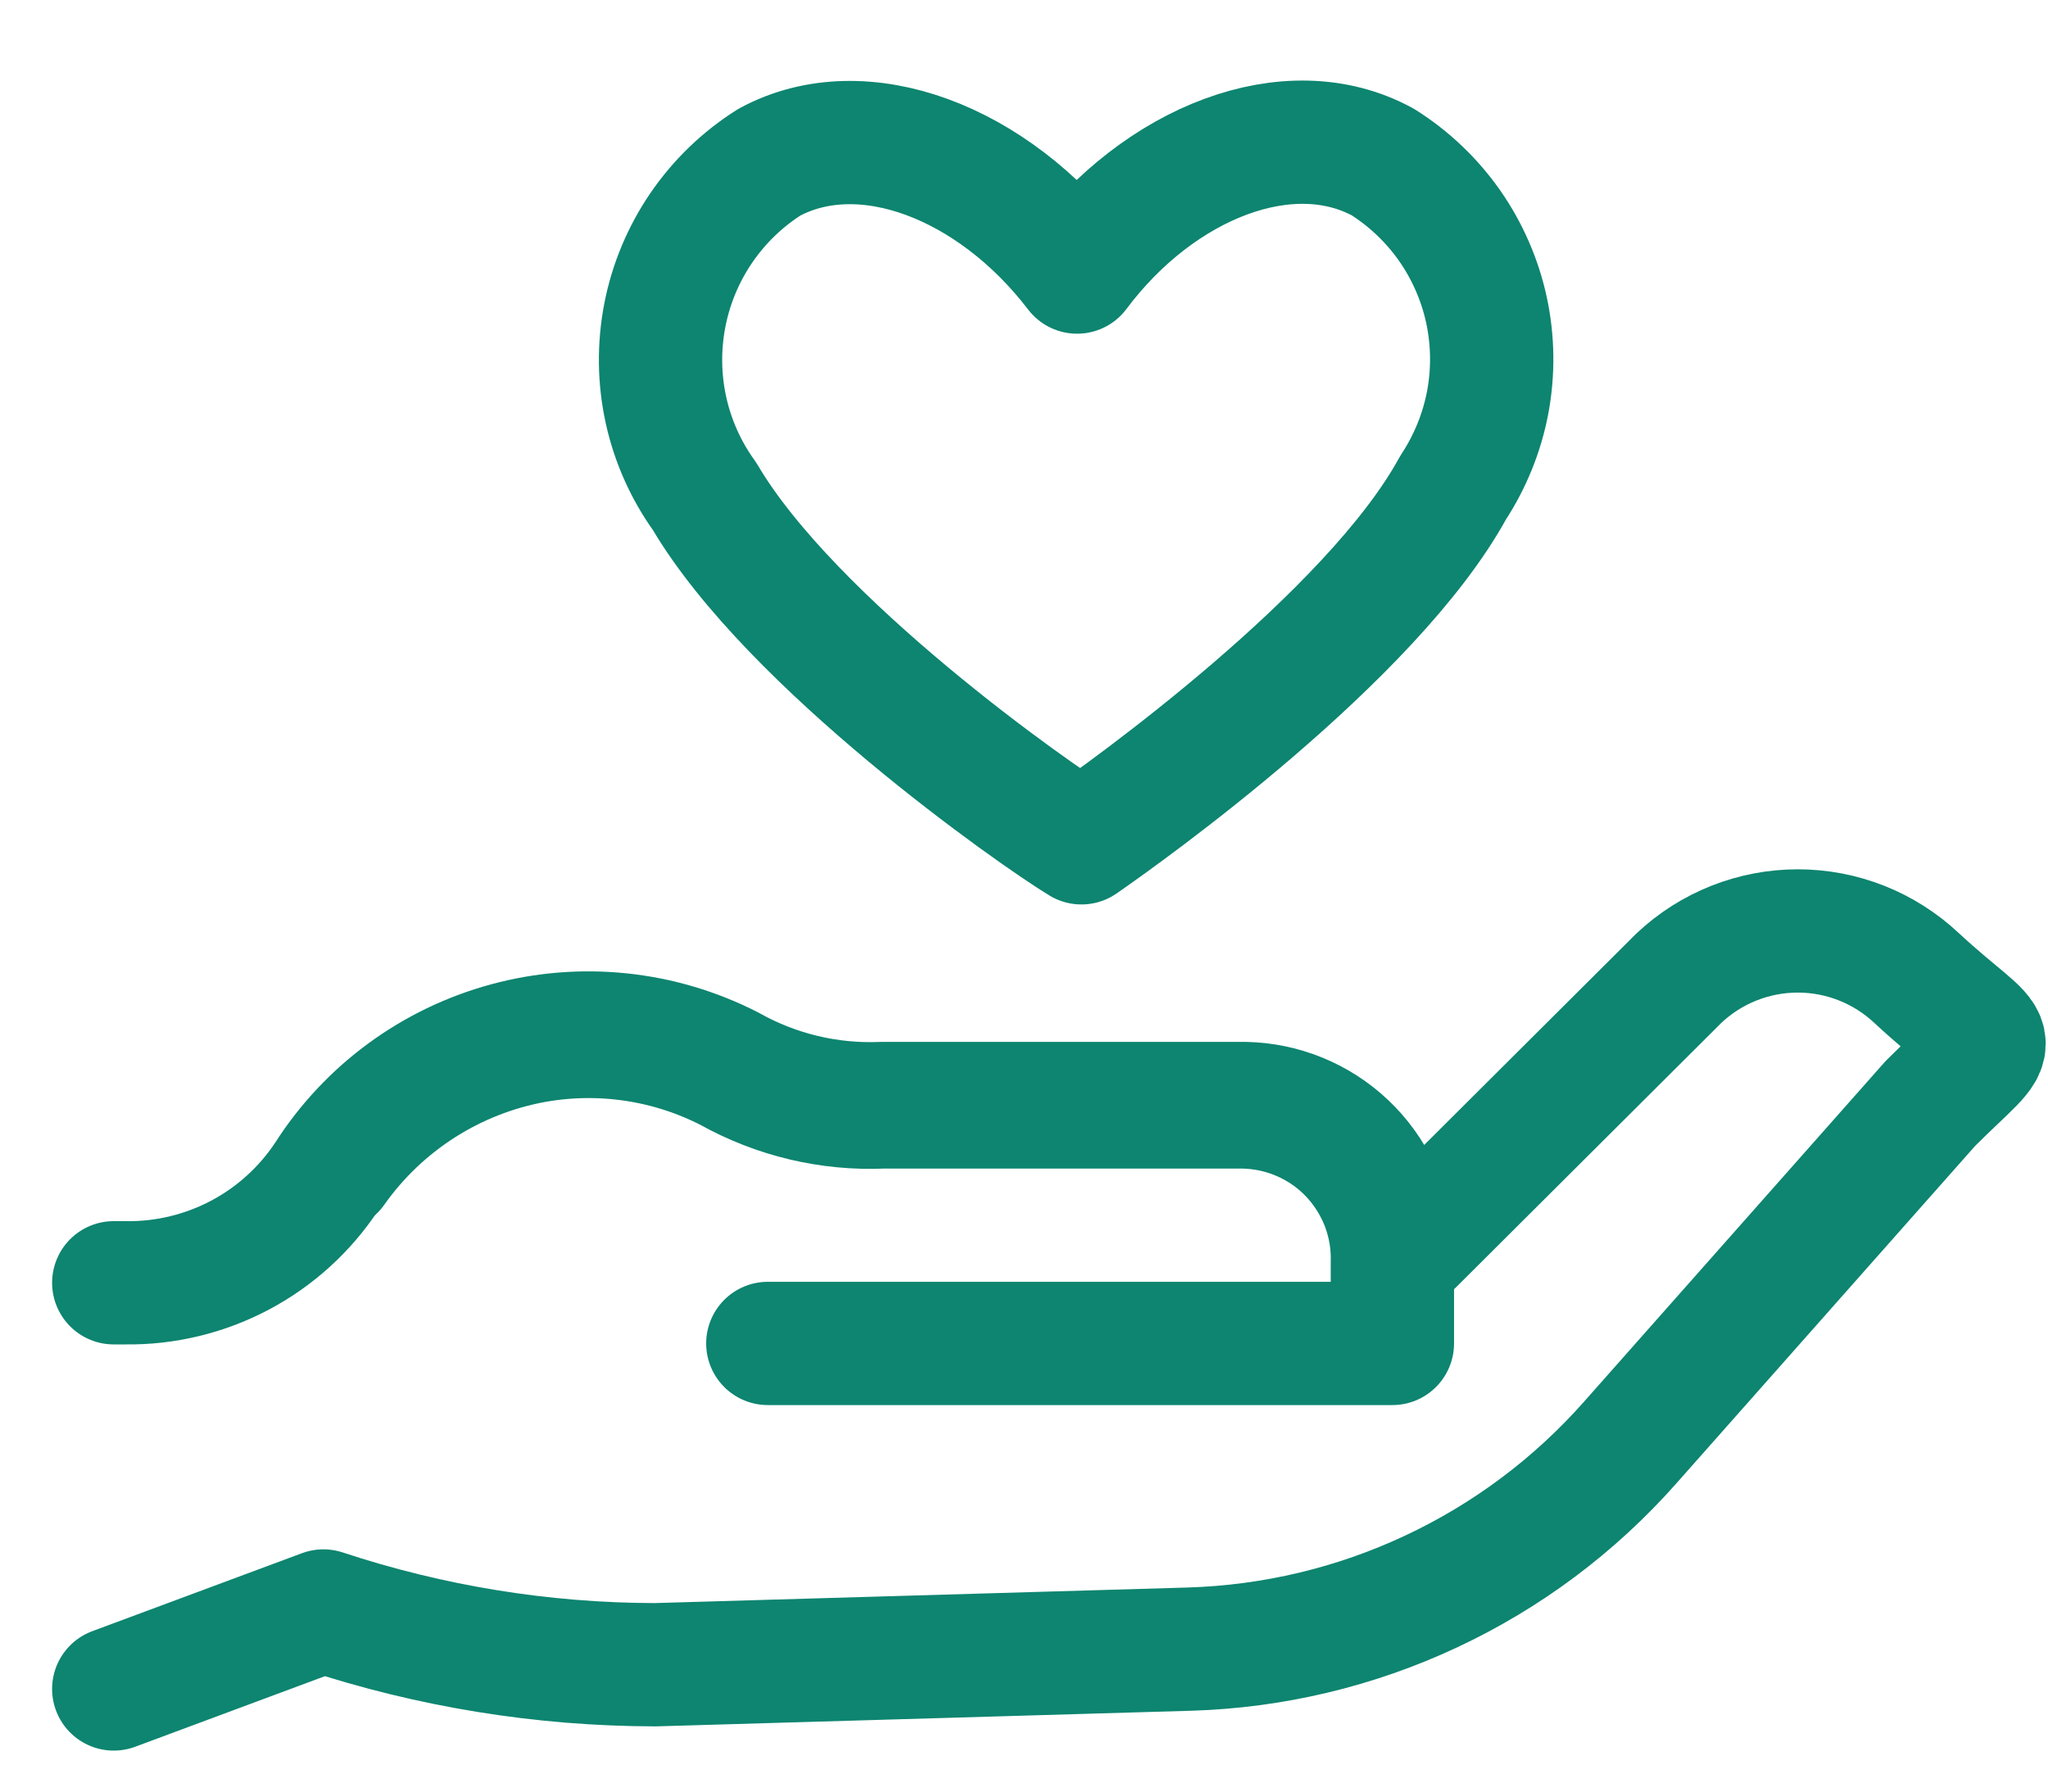
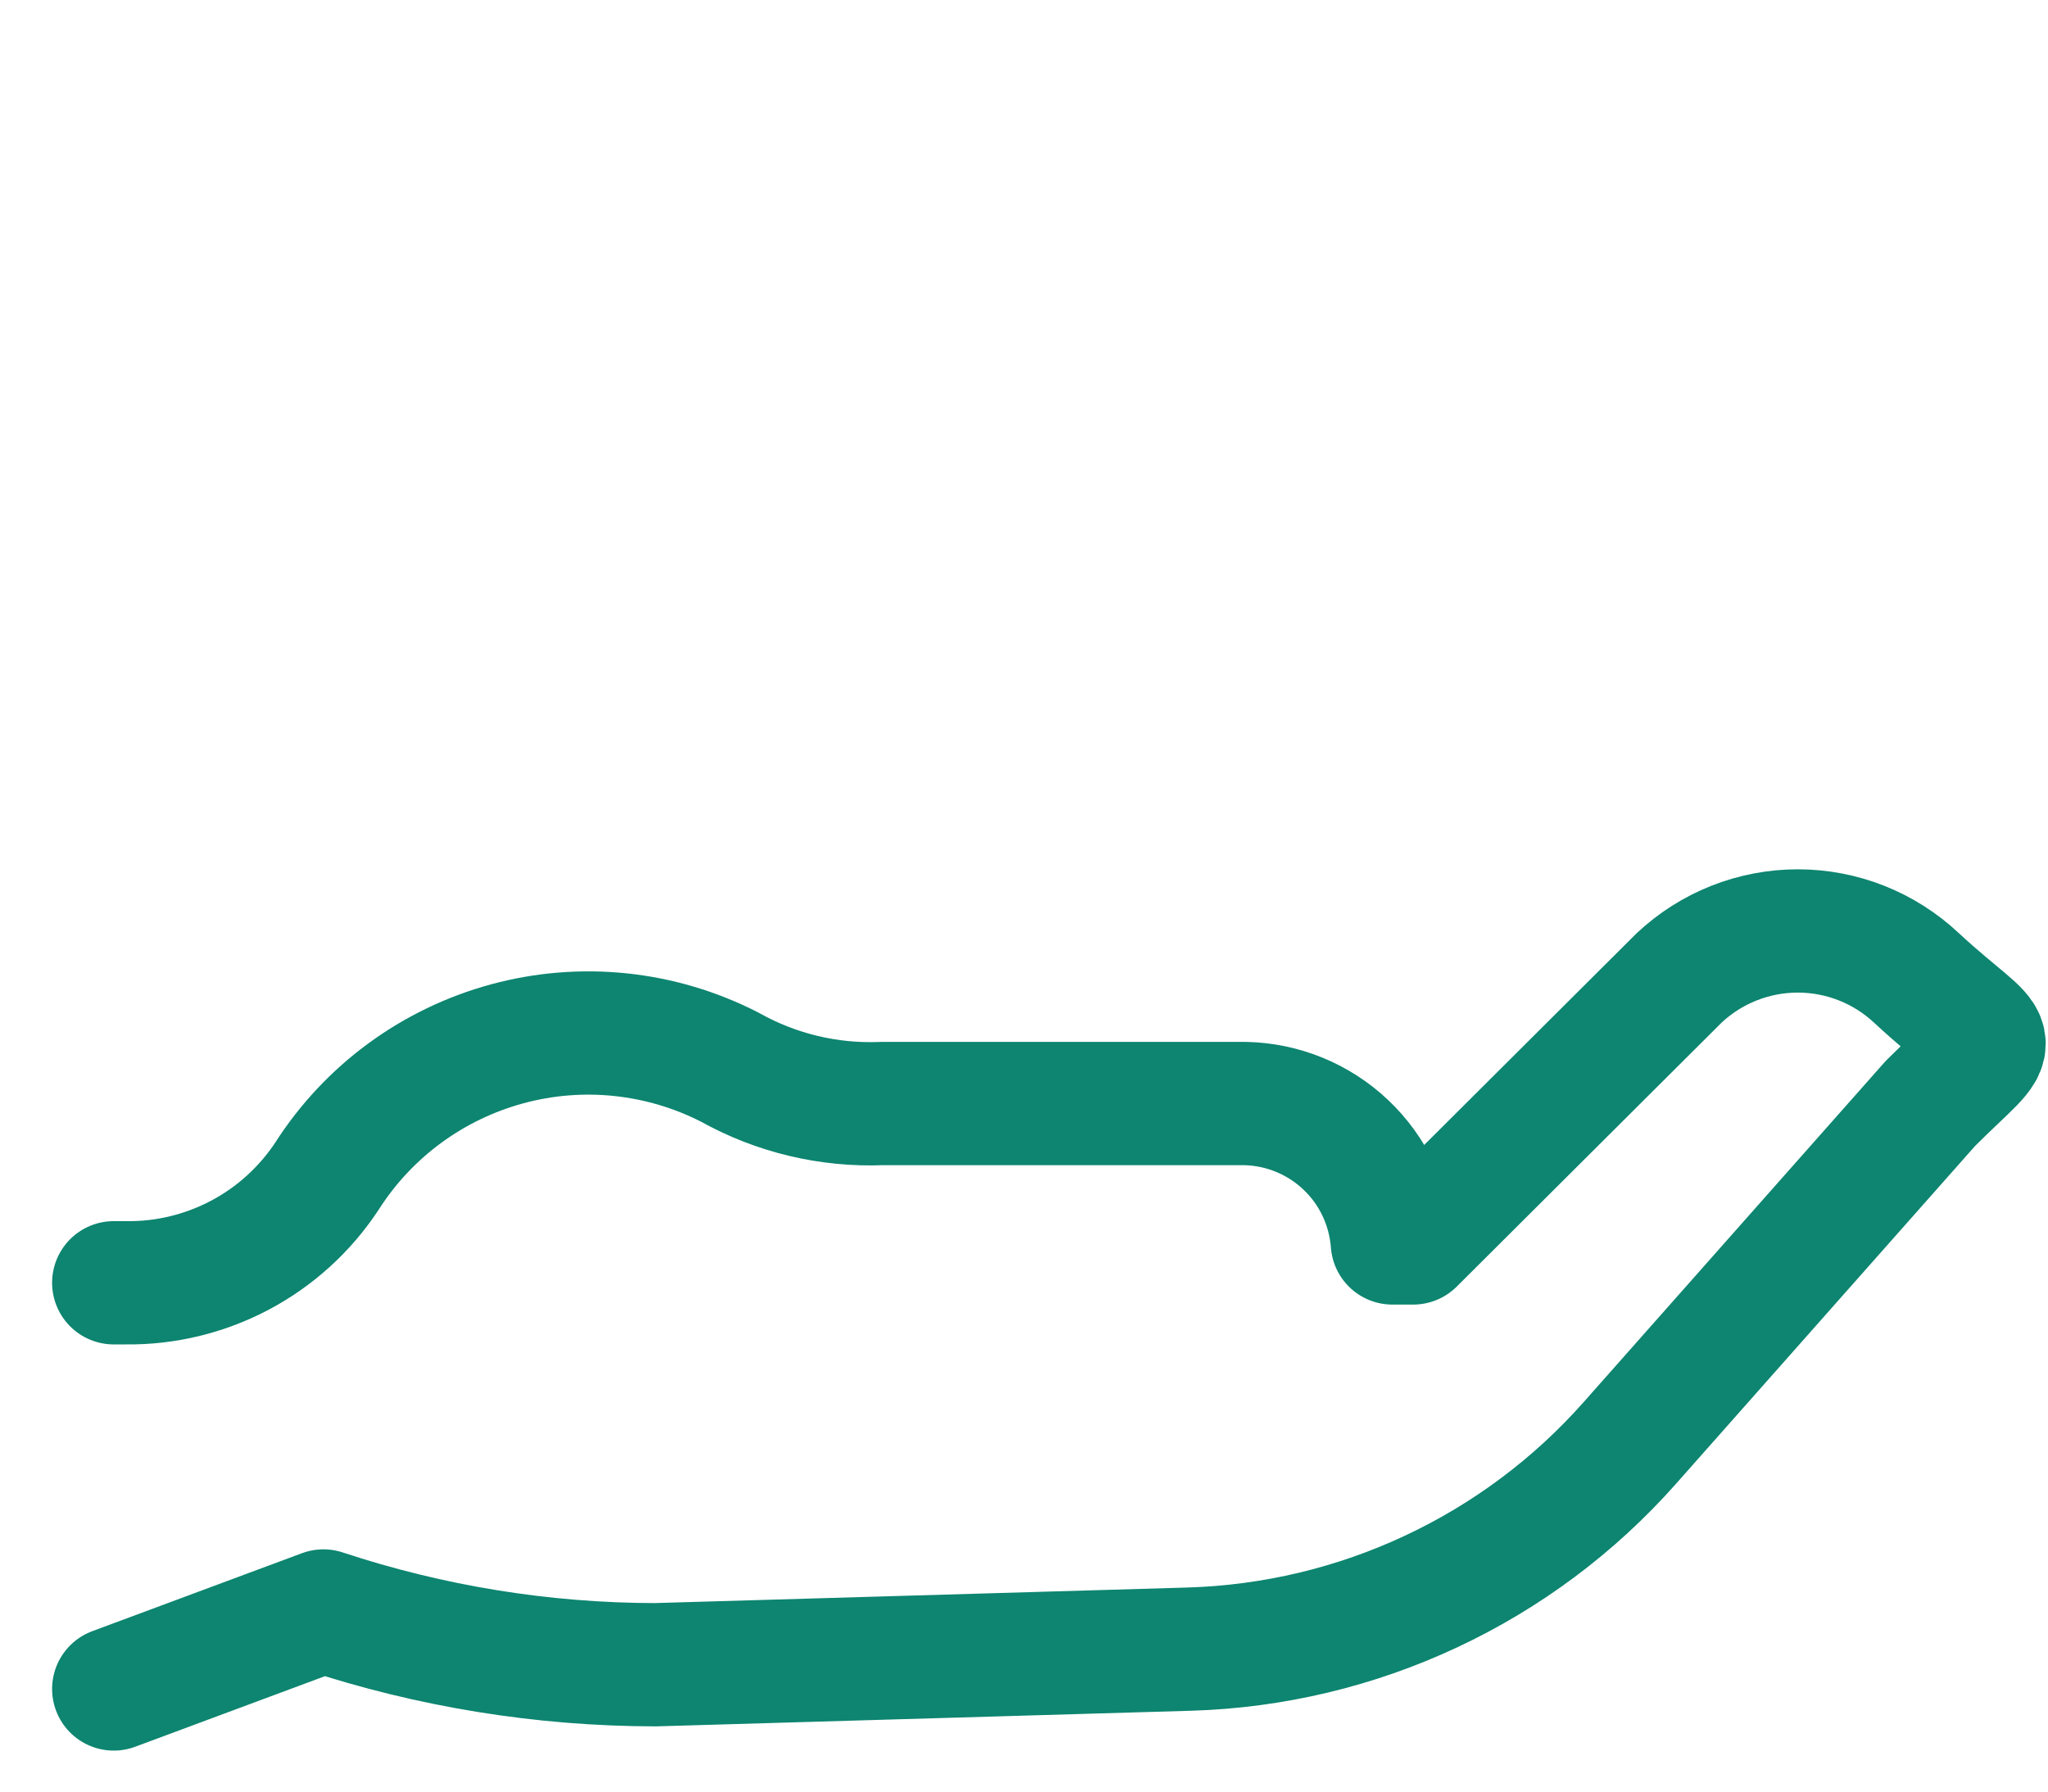
<svg xmlns="http://www.w3.org/2000/svg" width="24" height="21" viewBox="0 0 24 21" fill="none">
  <path d="M1.333 19.797L3.79 18.883C5.045 19.298 6.357 19.511 7.678 19.513L13.942 19.33C14.921 19.3 15.883 19.071 16.77 18.655C17.657 18.24 18.45 17.647 19.099 16.914L22.621 12.935C23.515 12.041 23.454 12.386 22.459 11.463C22.082 11.109 21.585 10.912 21.068 10.912C20.551 10.912 20.054 11.109 19.677 11.463L16.561 14.569H16.317C16.284 14.131 16.09 13.72 15.77 13.418C15.451 13.116 15.031 12.944 14.591 12.935H10.338C9.714 12.961 9.096 12.813 8.551 12.508C7.746 12.096 6.817 11.998 5.944 12.235C5.071 12.472 4.317 13.025 3.831 13.787C3.574 14.176 3.224 14.494 2.813 14.712C2.401 14.93 1.941 15.042 1.476 15.036H1.333" stroke="#0D8570" stroke-width="1.445" stroke-linecap="round" stroke-linejoin="round" />
-   <path d="M8.998 15.747H16.317V14.792C16.323 14.559 16.282 14.327 16.198 14.109C16.113 13.892 15.987 13.693 15.826 13.524C15.665 13.355 15.472 13.22 15.258 13.126C15.045 13.032 14.815 12.981 14.581 12.975H10.348C9.721 13.003 9.099 12.855 8.551 12.549C7.848 12.187 7.046 12.066 6.267 12.204C5.315 12.376 4.47 12.916 3.912 13.706" stroke="#0D8570" stroke-width="1.445" stroke-linecap="round" stroke-linejoin="round" />
-   <path d="M16.206 1.9C15.109 1.301 13.586 1.9 12.622 3.189C11.637 1.9 10.115 1.311 9.018 1.9C8.702 2.099 8.43 2.362 8.219 2.67C8.008 2.979 7.862 3.328 7.791 3.695C7.72 4.062 7.724 4.439 7.804 4.805C7.884 5.17 8.038 5.515 8.257 5.818C9.272 7.544 12.135 9.554 12.673 9.879C13.201 9.514 16.074 7.463 17.028 5.717C17.228 5.413 17.366 5.073 17.434 4.716C17.501 4.358 17.496 3.991 17.42 3.635C17.343 3.28 17.196 2.943 16.988 2.645C16.779 2.347 16.513 2.094 16.206 1.9V1.9Z" stroke="#0D8570" stroke-width="1.445" stroke-linecap="round" stroke-linejoin="round" />
</svg>